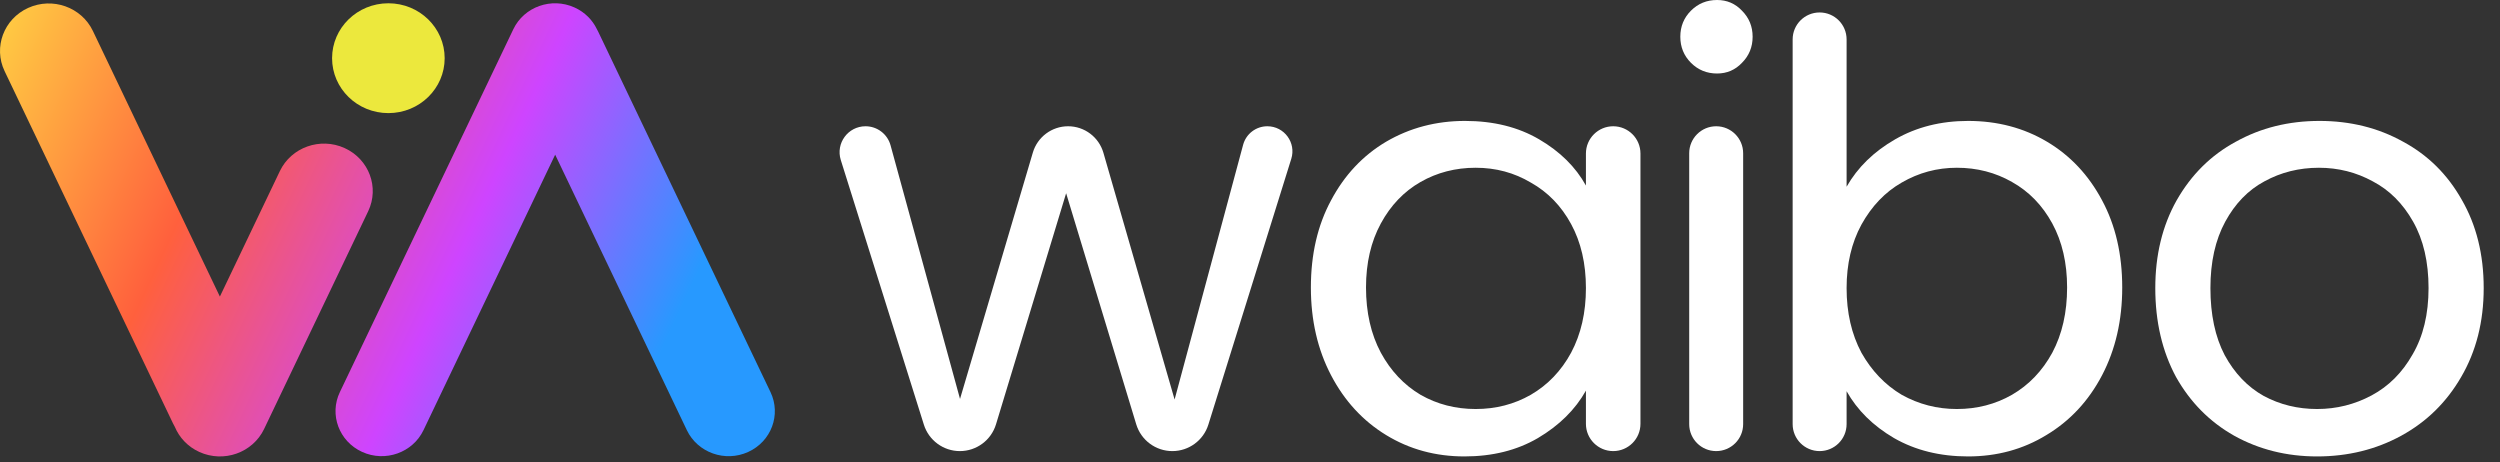
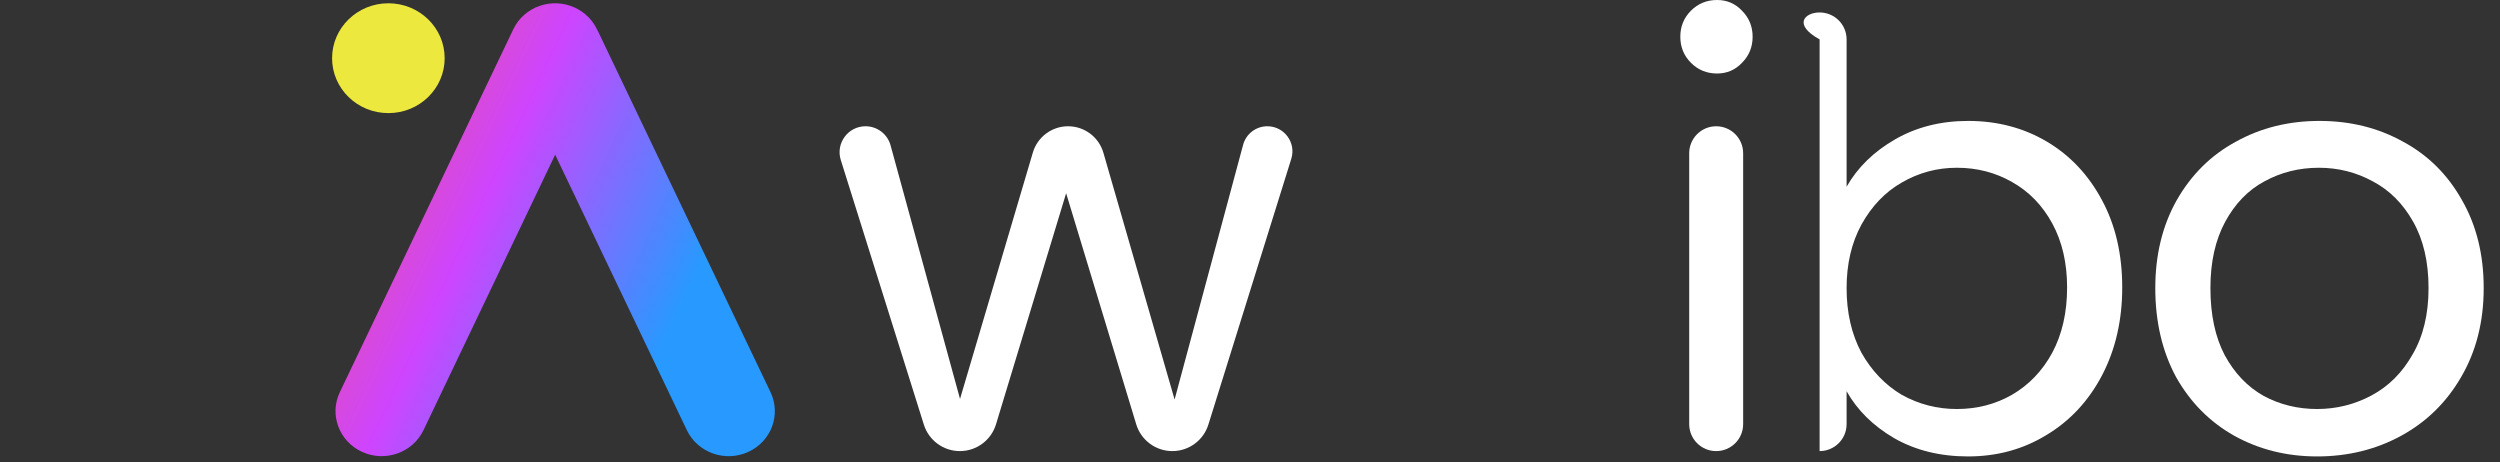
<svg xmlns="http://www.w3.org/2000/svg" width="119" height="22" viewBox="0 0 119 22" fill="none">
  <rect x="0" y="0" width="119" height="22" fill="#333333" stroke="none" />
  <path d="M21.166 2.77C21.166 4.214 19.967 5.384 18.487 5.384C17.007 5.384 15.807 4.214 15.807 2.77C15.807 1.327 17.007 0.156 18.487 0.156C19.967 0.156 21.166 1.327 21.166 2.77Z" fill="#ECE83D" />
  <path d="M24.433 1.394C24.945 0.321 26.252 -0.143 27.352 0.358C27.837 0.578 28.201 0.95 28.412 1.389C28.437 1.433 28.461 1.479 28.483 1.526L36.677 18.666C37.19 19.738 36.714 21.013 35.614 21.513C34.515 22.014 33.208 21.549 32.695 20.477L26.426 7.363L20.158 20.476C19.645 21.548 18.339 22.012 17.239 21.512C16.14 21.012 15.664 19.737 16.177 18.665L24.433 1.394Z" fill="url(#paint0_linear_95_1293)" />
-   <path d="M8.322 20.318C8.29 20.264 8.26 20.207 8.232 20.148L0.218 3.384C-0.323 2.251 0.179 0.905 1.339 0.377C2.5 -0.151 3.88 0.339 4.421 1.472L10.466 14.117L13.322 8.143C13.864 7.01 15.243 6.52 16.404 7.048C17.565 7.576 18.067 8.922 17.526 10.055L12.571 20.42C12.03 21.552 10.65 22.042 9.489 21.514C8.938 21.263 8.535 20.828 8.322 20.318Z" fill="url(#paint1_linear_95_1293)" />
  <path d="M60.325 6.01C61.131 6.01 61.705 6.791 61.465 7.56L57.518 20.212C57.284 20.962 56.589 21.472 55.804 21.472C55.013 21.472 54.315 20.955 54.085 20.198L50.748 9.198L47.41 20.197C47.18 20.954 46.482 21.472 45.69 21.472C44.905 21.472 44.211 20.962 43.976 20.213L40.021 7.615C39.772 6.819 40.366 6.01 41.2 6.01C41.756 6.01 42.244 6.382 42.391 6.919L45.697 18.989L49.163 7.264C49.383 6.52 50.066 6.01 50.842 6.01C51.621 6.01 52.307 6.526 52.523 7.275L55.911 19.017L59.172 6.894C59.312 6.372 59.785 6.01 60.325 6.01Z" fill="white" />
-   <path d="M62.398 13.685C62.398 12.105 62.718 10.722 63.358 9.537C63.997 8.333 64.872 7.402 65.982 6.744C67.11 6.085 68.361 5.756 69.734 5.756C71.089 5.756 72.264 6.048 73.261 6.631C74.258 7.214 75.001 7.947 75.49 8.832V7.308C75.49 6.591 76.072 6.01 76.788 6.01C77.505 6.01 78.086 6.591 78.086 7.308V20.174C78.086 20.891 77.505 21.472 76.788 21.472C76.072 21.472 75.49 20.891 75.49 20.174V18.594C74.983 19.497 74.221 20.25 73.205 20.852C72.208 21.435 71.042 21.726 69.706 21.726C68.333 21.726 67.092 21.388 65.982 20.71C64.872 20.033 63.997 19.083 63.358 17.861C62.718 16.638 62.398 15.246 62.398 13.685ZM75.49 13.713C75.49 12.547 75.255 11.531 74.785 10.666C74.315 9.8 73.675 9.142 72.866 8.69C72.076 8.22 71.202 7.985 70.242 7.985C69.283 7.985 68.408 8.211 67.618 8.662C66.828 9.114 66.198 9.772 65.728 10.637C65.257 11.503 65.022 12.518 65.022 13.685C65.022 14.87 65.257 15.904 65.728 16.788C66.198 17.654 66.828 18.322 67.618 18.792C68.408 19.243 69.283 19.469 70.242 19.469C71.202 19.469 72.076 19.243 72.866 18.792C73.675 18.322 74.315 17.654 74.785 16.788C75.255 15.904 75.49 14.879 75.49 13.713Z" fill="white" />
  <path d="M81.732 3.499C81.243 3.499 80.829 3.329 80.49 2.991C80.152 2.652 79.983 2.238 79.983 1.749C79.983 1.26 80.152 0.846 80.49 0.508C80.829 0.169 81.243 0 81.732 0C82.202 0 82.597 0.169 82.917 0.508C83.256 0.846 83.425 1.26 83.425 1.749C83.425 2.238 83.256 2.652 82.917 2.991C82.597 3.329 82.202 3.499 81.732 3.499ZM81.69 6.01C82.399 6.01 82.974 6.585 82.974 7.294V20.189C82.974 20.898 82.399 21.472 81.69 21.472C80.981 21.472 80.406 20.898 80.406 20.189V7.294C80.406 6.585 80.981 6.01 81.69 6.01Z" fill="white" />
-   <path d="M87.898 8.888C88.424 7.966 89.196 7.214 90.211 6.631C91.227 6.048 92.384 5.756 93.682 5.756C95.074 5.756 96.325 6.085 97.435 6.744C98.544 7.402 99.419 8.333 100.059 9.537C100.698 10.722 101.018 12.105 101.018 13.685C101.018 15.246 100.698 16.638 100.059 17.861C99.419 19.083 98.535 20.033 97.406 20.71C96.297 21.388 95.055 21.726 93.682 21.726C92.346 21.726 91.171 21.435 90.155 20.852C89.158 20.268 88.406 19.525 87.898 18.622V20.189C87.898 20.898 87.323 21.472 86.614 21.472C85.905 21.472 85.33 20.898 85.33 20.189V1.876C85.33 1.167 85.905 0.593 86.614 0.593C87.323 0.593 87.898 1.167 87.898 1.876V8.888ZM98.394 13.685C98.394 12.518 98.159 11.503 97.689 10.637C97.218 9.772 96.579 9.114 95.77 8.662C94.98 8.211 94.105 7.985 93.146 7.985C92.205 7.985 91.331 8.22 90.522 8.69C89.732 9.142 89.092 9.81 88.603 10.694C88.133 11.559 87.898 12.566 87.898 13.713C87.898 14.879 88.133 15.904 88.603 16.788C89.092 17.654 89.732 18.322 90.522 18.792C91.331 19.243 92.205 19.469 93.146 19.469C94.105 19.469 94.98 19.243 95.77 18.792C96.579 18.322 97.218 17.654 97.689 16.788C98.159 15.904 98.394 14.87 98.394 13.685Z" fill="white" />
+   <path d="M87.898 8.888C88.424 7.966 89.196 7.214 90.211 6.631C91.227 6.048 92.384 5.756 93.682 5.756C95.074 5.756 96.325 6.085 97.435 6.744C98.544 7.402 99.419 8.333 100.059 9.537C100.698 10.722 101.018 12.105 101.018 13.685C101.018 15.246 100.698 16.638 100.059 17.861C99.419 19.083 98.535 20.033 97.406 20.71C96.297 21.388 95.055 21.726 93.682 21.726C92.346 21.726 91.171 21.435 90.155 20.852C89.158 20.268 88.406 19.525 87.898 18.622V20.189C87.898 20.898 87.323 21.472 86.614 21.472V1.876C85.33 1.167 85.905 0.593 86.614 0.593C87.323 0.593 87.898 1.167 87.898 1.876V8.888ZM98.394 13.685C98.394 12.518 98.159 11.503 97.689 10.637C97.218 9.772 96.579 9.114 95.77 8.662C94.98 8.211 94.105 7.985 93.146 7.985C92.205 7.985 91.331 8.22 90.522 8.69C89.732 9.142 89.092 9.81 88.603 10.694C88.133 11.559 87.898 12.566 87.898 13.713C87.898 14.879 88.133 15.904 88.603 16.788C89.092 17.654 89.732 18.322 90.522 18.792C91.331 19.243 92.205 19.469 93.146 19.469C94.105 19.469 94.98 19.243 95.77 18.792C96.579 18.322 97.218 17.654 97.689 16.788C98.159 15.904 98.394 14.87 98.394 13.685Z" fill="white" />
  <path d="M110.295 21.726C108.846 21.726 107.53 21.397 106.345 20.739C105.178 20.08 104.257 19.149 103.579 17.945C102.921 16.723 102.592 15.312 102.592 13.713C102.592 12.133 102.931 10.741 103.608 9.537C104.304 8.314 105.244 7.383 106.429 6.744C107.614 6.085 108.94 5.756 110.408 5.756C111.875 5.756 113.201 6.085 114.386 6.744C115.571 7.383 116.502 8.305 117.18 9.509C117.876 10.713 118.224 12.114 118.224 13.713C118.224 15.312 117.866 16.723 117.151 17.945C116.455 19.149 115.505 20.08 114.302 20.739C113.098 21.397 111.762 21.726 110.295 21.726ZM110.295 19.469C111.217 19.469 112.082 19.253 112.891 18.82C113.7 18.387 114.349 17.738 114.838 16.873C115.345 16.008 115.599 14.954 115.599 13.713C115.599 12.471 115.355 11.418 114.866 10.553C114.377 9.687 113.737 9.048 112.947 8.634C112.157 8.201 111.301 7.985 110.38 7.985C109.439 7.985 108.574 8.201 107.784 8.634C107.012 9.048 106.392 9.687 105.921 10.553C105.451 11.418 105.216 12.471 105.216 13.713C105.216 14.973 105.442 16.036 105.893 16.901C106.363 17.767 106.984 18.416 107.755 18.848C108.527 19.262 109.373 19.469 110.295 19.469Z" fill="white" />
  <defs>
    <linearGradient id="paint0_linear_95_1293" x1="-2.3" y1="-2.277" x2="49.429" y2="21.882" gradientUnits="userSpaceOnUse">
      <stop stop-color="#FFEC44" />
      <stop offset="0.266" stop-color="#FF603D" />
      <stop offset="0.49" stop-color="#CE44FF" />
      <stop offset="0.677" stop-color="#2799FF" />
    </linearGradient>
    <linearGradient id="paint1_linear_95_1293" x1="-2.3" y1="-2.277" x2="49.429" y2="21.882" gradientUnits="userSpaceOnUse">
      <stop stop-color="#FFEC44" />
      <stop offset="0.266" stop-color="#FF603D" />
      <stop offset="0.49" stop-color="#CE44FF" />
      <stop offset="0.677" stop-color="#2799FF" />
    </linearGradient>
  </defs>
</svg>